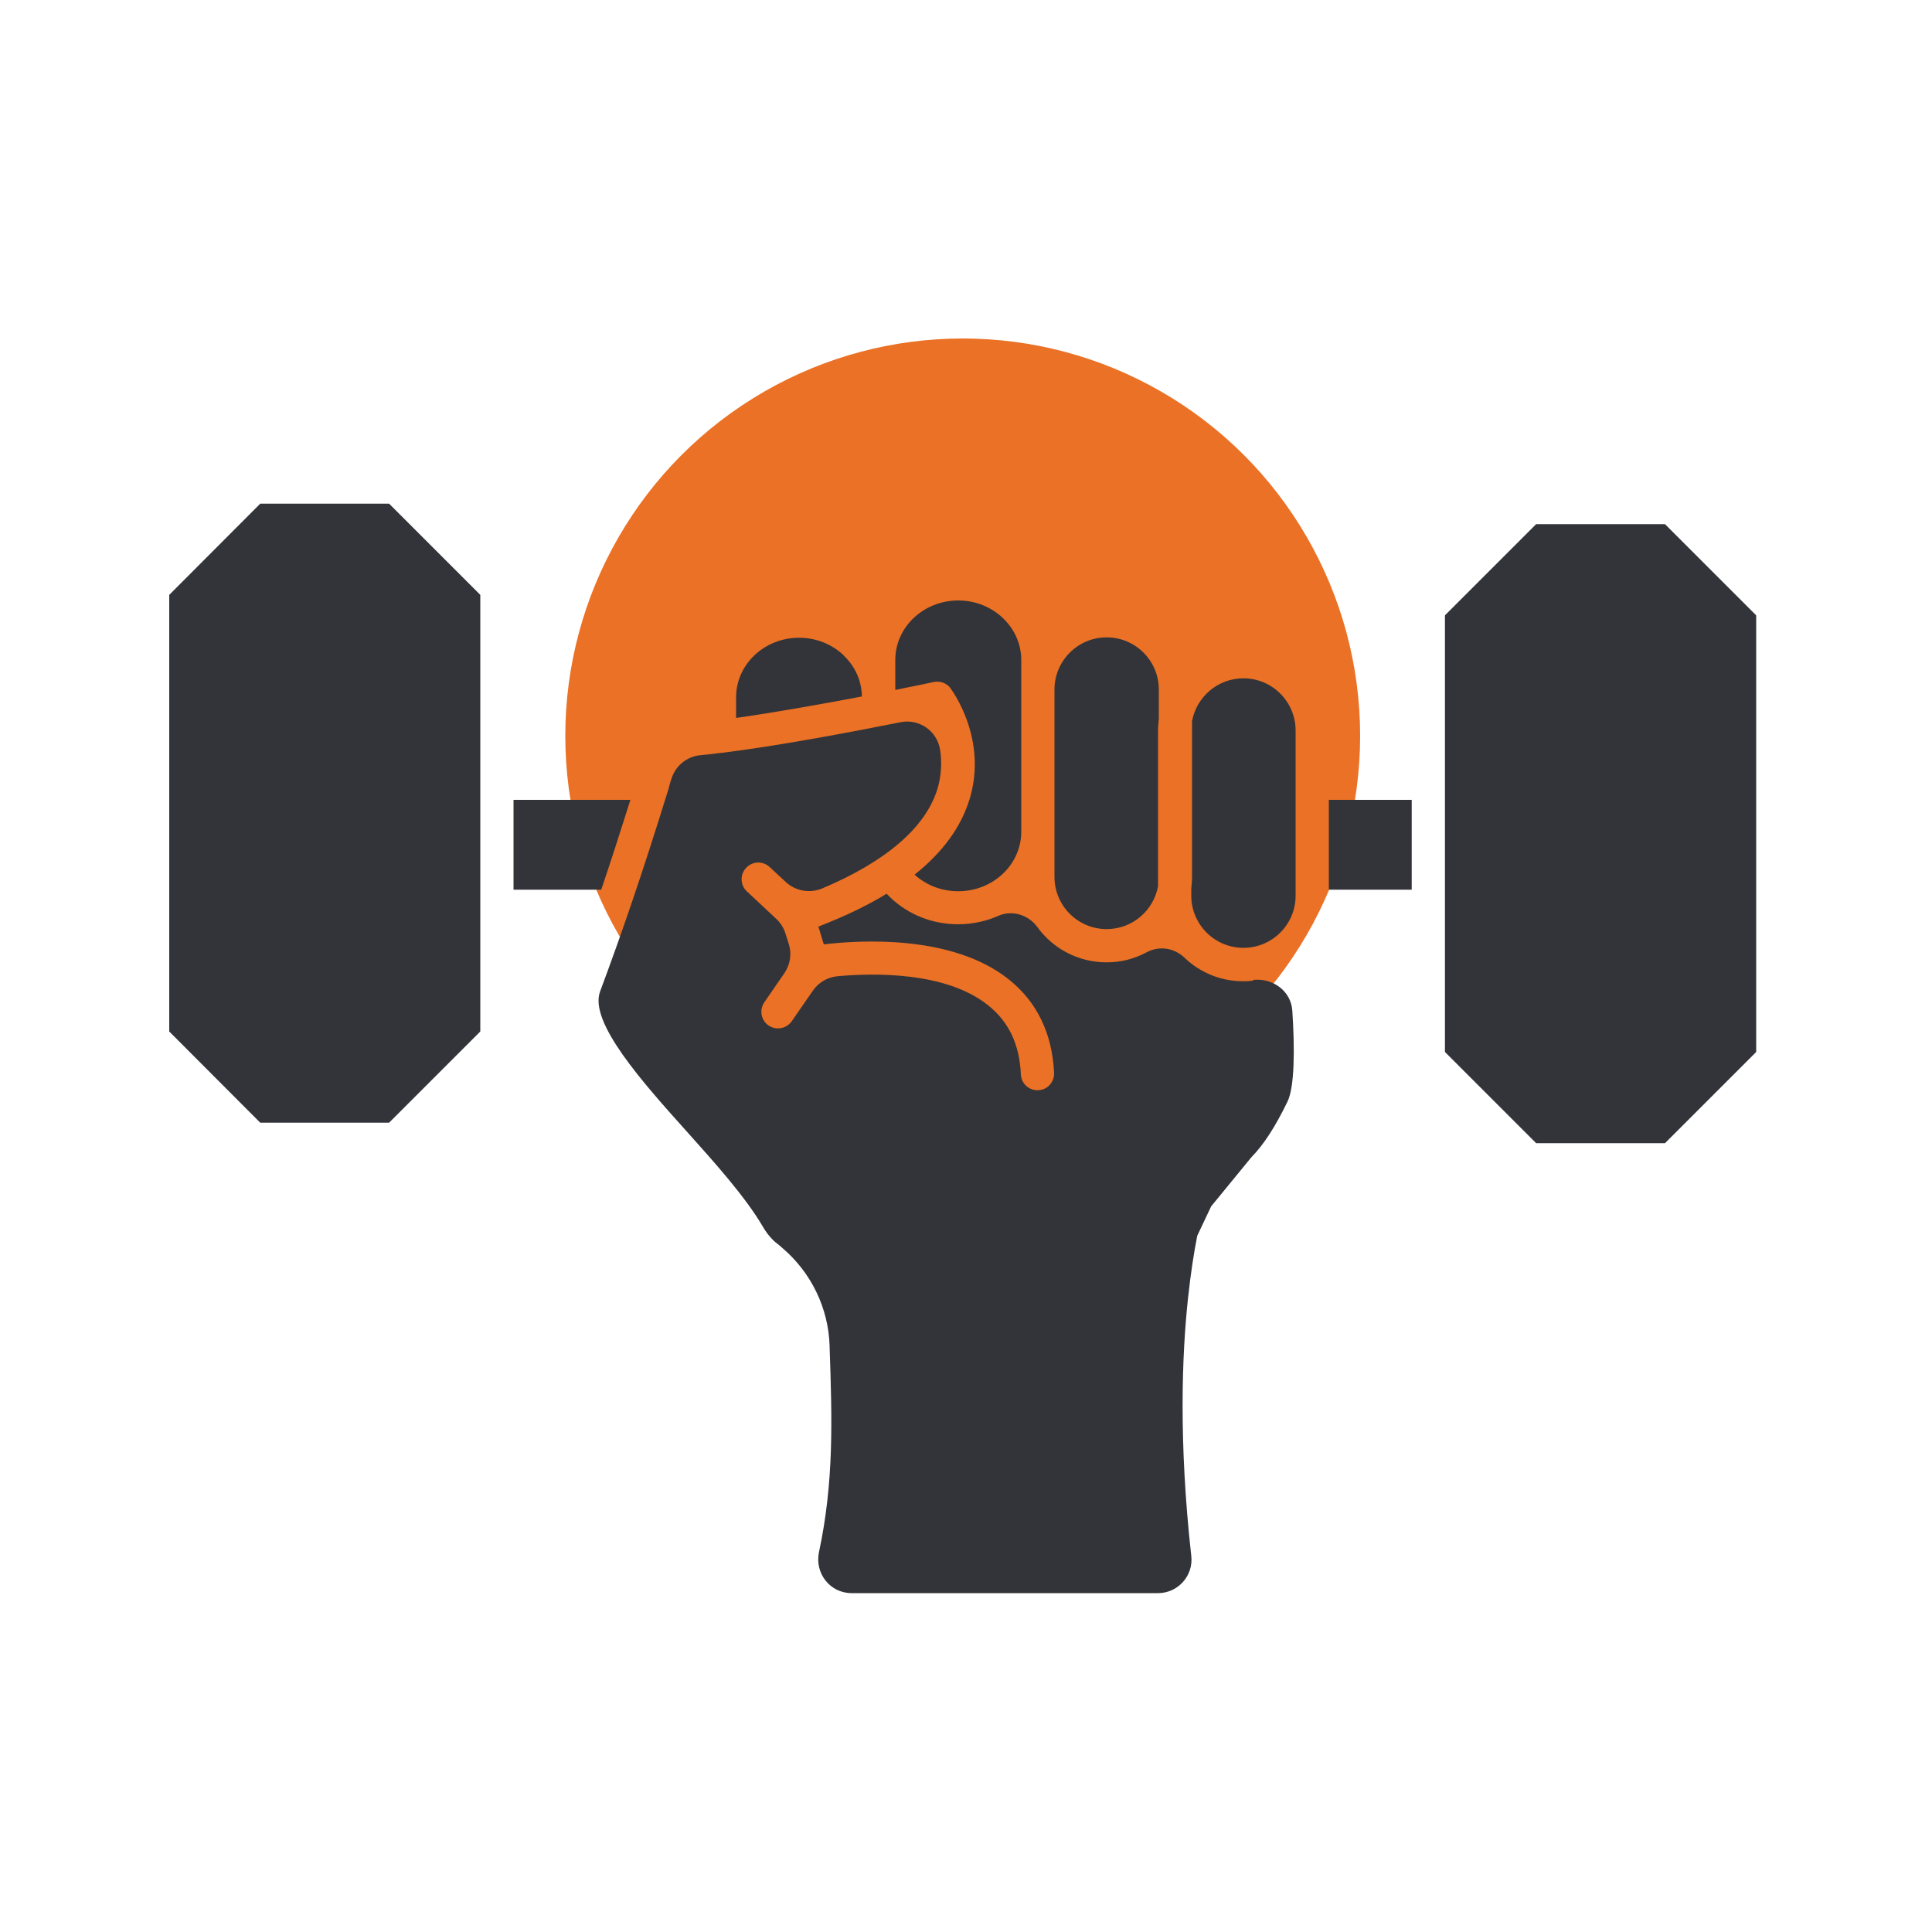
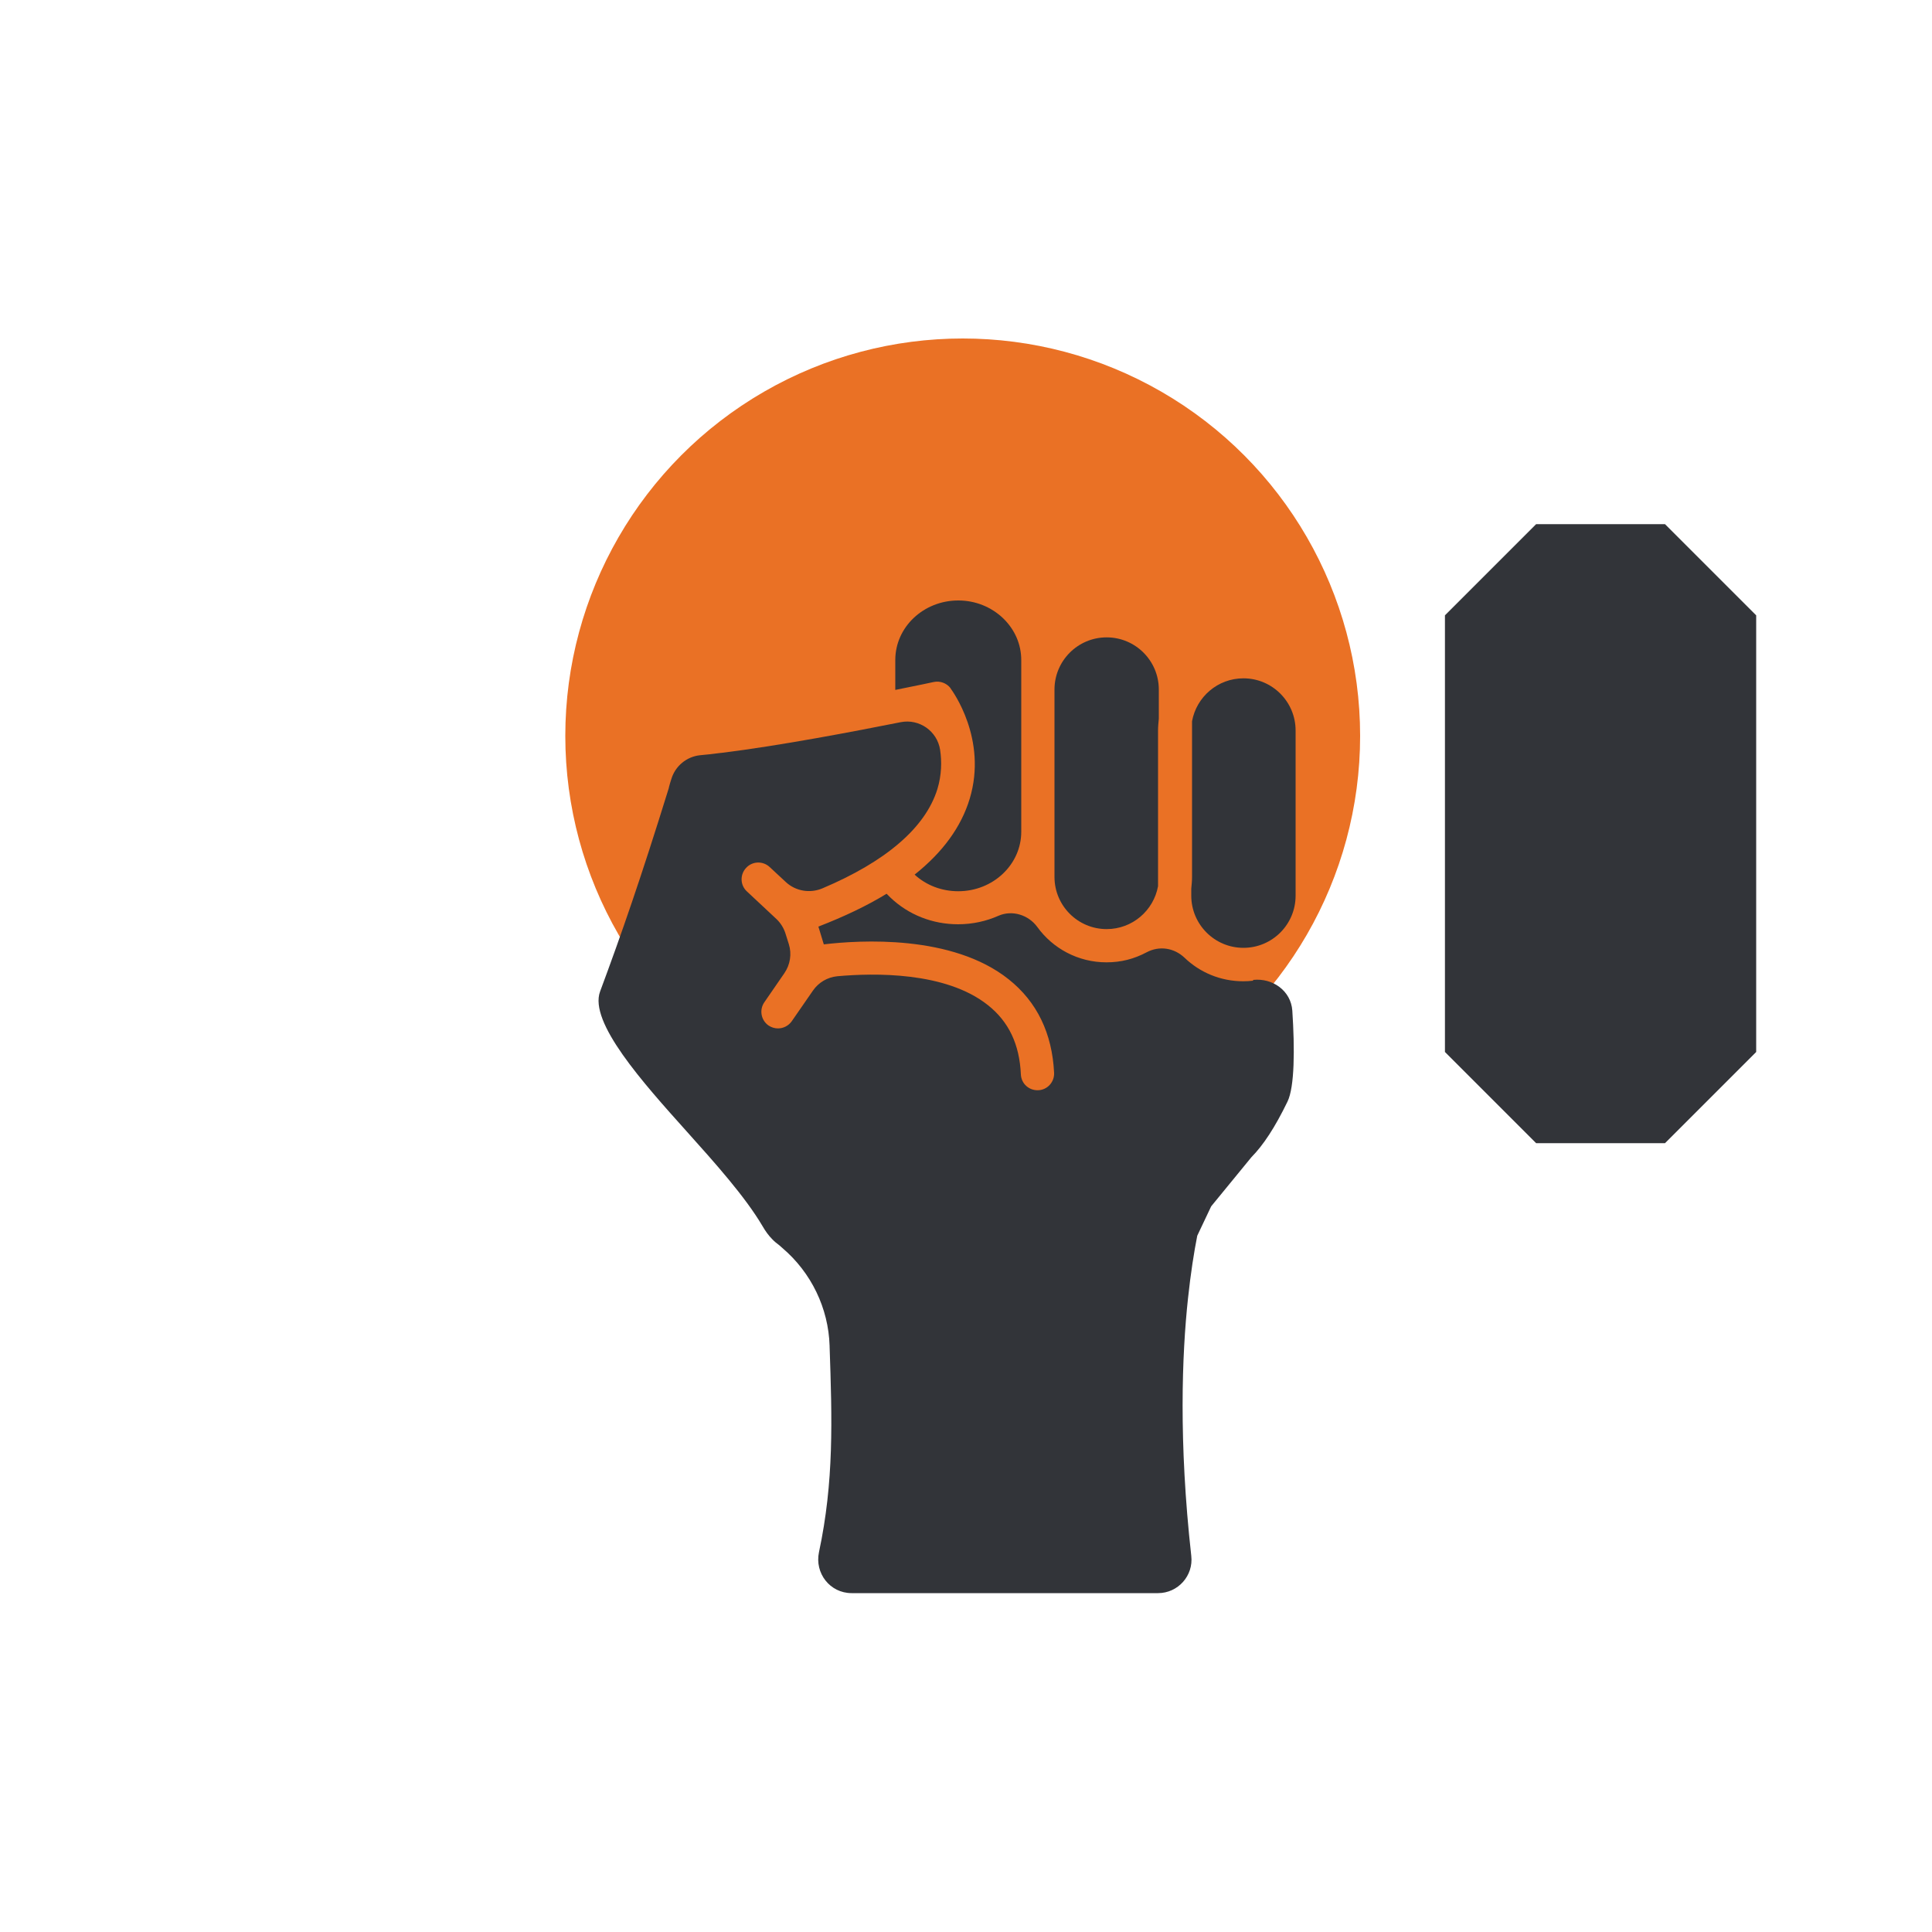
<svg xmlns="http://www.w3.org/2000/svg" viewBox="0 0 100 100">
  <defs>
    <style>.d{fill:#ea7125;}.e{fill:#323439;}</style>
  </defs>
  <g id="a">
    <circle class="d" cx="49.83" cy="38.09" r="20.57" />
  </g>
  <g id="b" />
  <g id="c">
    <g>
      <path class="e" d="M64.36,35.11c-1.33,0-2.43,.96-2.66,2.22v8.05c0,.21-.02,.41-.04,.62v.36c0,1.49,1.21,2.7,2.7,2.7s2.7-1.21,2.7-2.7v-5.82h0v-2.73c0-1.49-1.21-2.7-2.7-2.7Z" />
      <path class="e" d="M57.28,48.09c1.33,0,2.43-.96,2.66-2.22v-8.05c0-.21,.02-.41,.04-.62v-1.51c0-1.49-1.21-2.7-2.7-2.7s-2.7,1.21-2.7,2.7v9.7c0,1.49,1.21,2.7,2.7,2.7Z" />
      <path class="e" d="M49.2,35.63c.08,.11,1.93,2.61,.99,5.72-.44,1.45-1.39,2.76-2.85,3.92,.61,.56,1.41,.86,2.26,.86,1.8,0,3.26-1.38,3.26-3.08v-8.88c0-.82-.33-1.58-.94-2.17-.62-.59-1.44-.92-2.32-.92-1.8,0-3.26,1.38-3.26,3.08v1.55c1.19-.24,1.96-.4,1.99-.41,.33-.07,.67,.06,.87,.32Z" />
-       <path class="e" d="M43.68,33.93c-.62-.59-1.44-.92-2.32-.92-1.8,0-3.26,1.38-3.26,3.08v1.07c2.11-.3,4.55-.74,6.51-1.11-.01-.8-.34-1.55-.94-2.12Z" />
-       <path class="e" d="M32.63,41.4h-6.05v4.65h4.54c.46-1.36,.95-2.87,1.51-4.65Z" />
      <path class="e" d="M64.86,50.76c-.17,.02-.33,.03-.51,.03-1.18,0-2.25-.46-3.04-1.22-.54-.51-1.3-.63-1.96-.28s-1.33,.52-2.08,.52c-1.47,0-2.78-.72-3.58-1.83-.46-.63-1.3-.89-2.01-.58-.63,.28-1.34,.44-2.09,.44-1.32,0-2.57-.49-3.51-1.39-.06-.06-.13-.13-.19-.19-1.01,.62-2.19,1.18-3.53,1.7l.28,.92c1.86-.22,6.65-.52,9.57,1.81,1.46,1.16,2.25,2.79,2.35,4.84,.02,.47-.34,.88-.82,.9-.48,.02-.88-.34-.9-.82-.07-1.56-.63-2.73-1.7-3.58-2.19-1.75-5.92-1.67-7.8-1.5-.51,.05-.97,.32-1.26,.74l-1.1,1.59c-.17,.24-.44,.37-.71,.37-.17,0-.34-.05-.49-.15-.39-.27-.49-.81-.22-1.2l1.04-1.51c.3-.44,.39-.99,.23-1.5l-.17-.54c-.09-.29-.25-.55-.47-.76l-1.53-1.43c-.35-.32-.37-.87-.04-1.22,.32-.35,.87-.37,1.22-.04l.84,.78c.51,.47,1.25,.59,1.89,.32,1.63-.69,2.96-1.47,3.95-2.32,1.02-.87,1.69-1.82,2-2.82,.22-.73,.23-1.42,.14-2.03-.15-.97-1.08-1.62-2.04-1.43-2.36,.47-6.27,1.22-9.29,1.59h-.02c-.37,.05-.73,.09-1.07,.12-.7,.07-1.29,.56-1.49,1.23-.05,.15-.09,.29-.13,.44v.02c-1.45,4.68-2.46,7.58-3.56,10.54-.59,1.59,2.22,4.72,4.49,7.25,1.48,1.65,3.01,3.36,3.91,4.88,.16,.28,.33,.51,.51,.69h0c.11,.12,.24,.22,.36,.31l.17,.15c1.49,1.27,2.38,3.11,2.44,5.06v.03c.13,3.81,.23,6.99-.55,10.65-.23,1.09,.57,2.12,1.69,2.12h15.86c1.03,0,1.84-.9,1.72-1.93-.66-5.92-.48-10.44-.17-13.32,.14-1.31,.31-2.39,.48-3.25l.72-1.52,2.08-2.54h0c.62-.63,1.22-1.54,1.87-2.88,.37-.76,.38-2.73,.25-4.71-.07-1.02-1.01-1.7-2.03-1.59Z" />
-       <rect class="e" x="68.78" y="41.4" width="4.29" height="4.65" />
-       <polygon class="e" points="13.47 26.07 8.76 30.79 8.76 53.39 13.47 58.11 20.14 58.11 24.86 53.39 24.86 30.79 20.14 26.07 13.47 26.07" />
      <polygon class="e" points="86.18 27.13 79.51 27.13 74.79 31.85 74.79 54.45 79.51 59.17 86.18 59.17 90.9 54.45 90.9 31.85 86.18 27.13" />
    </g>
  </g>
</svg>